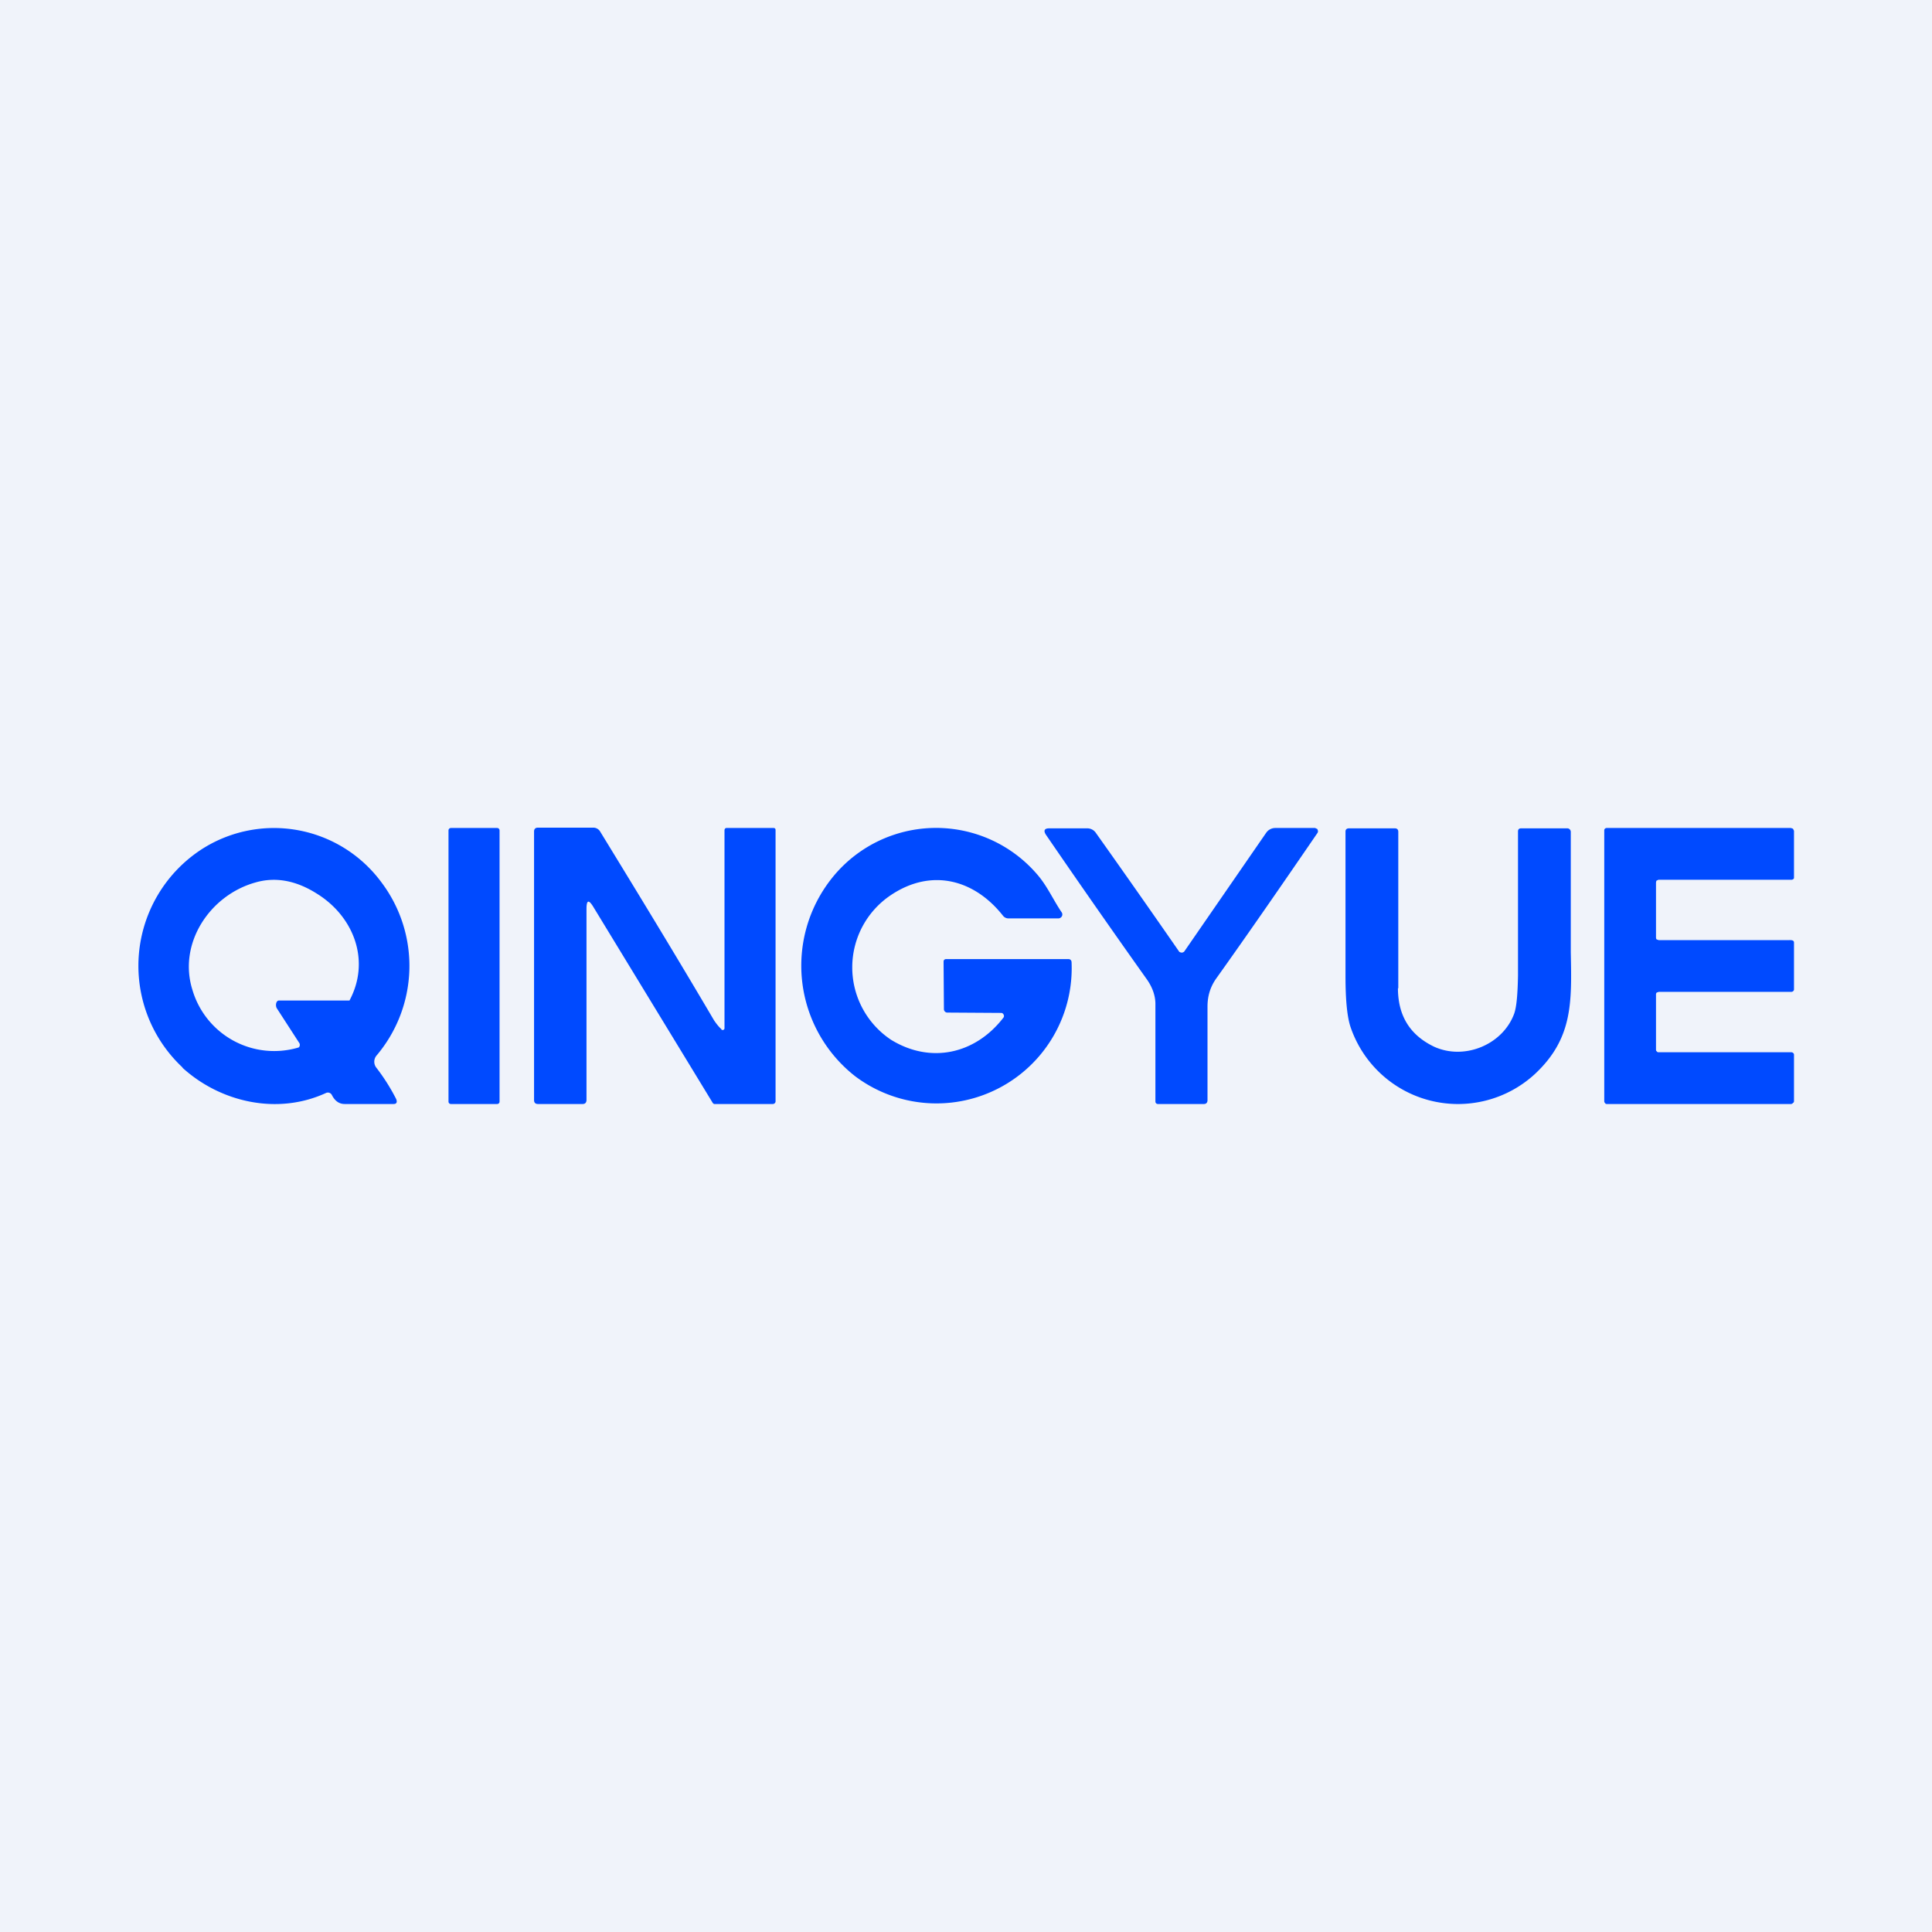
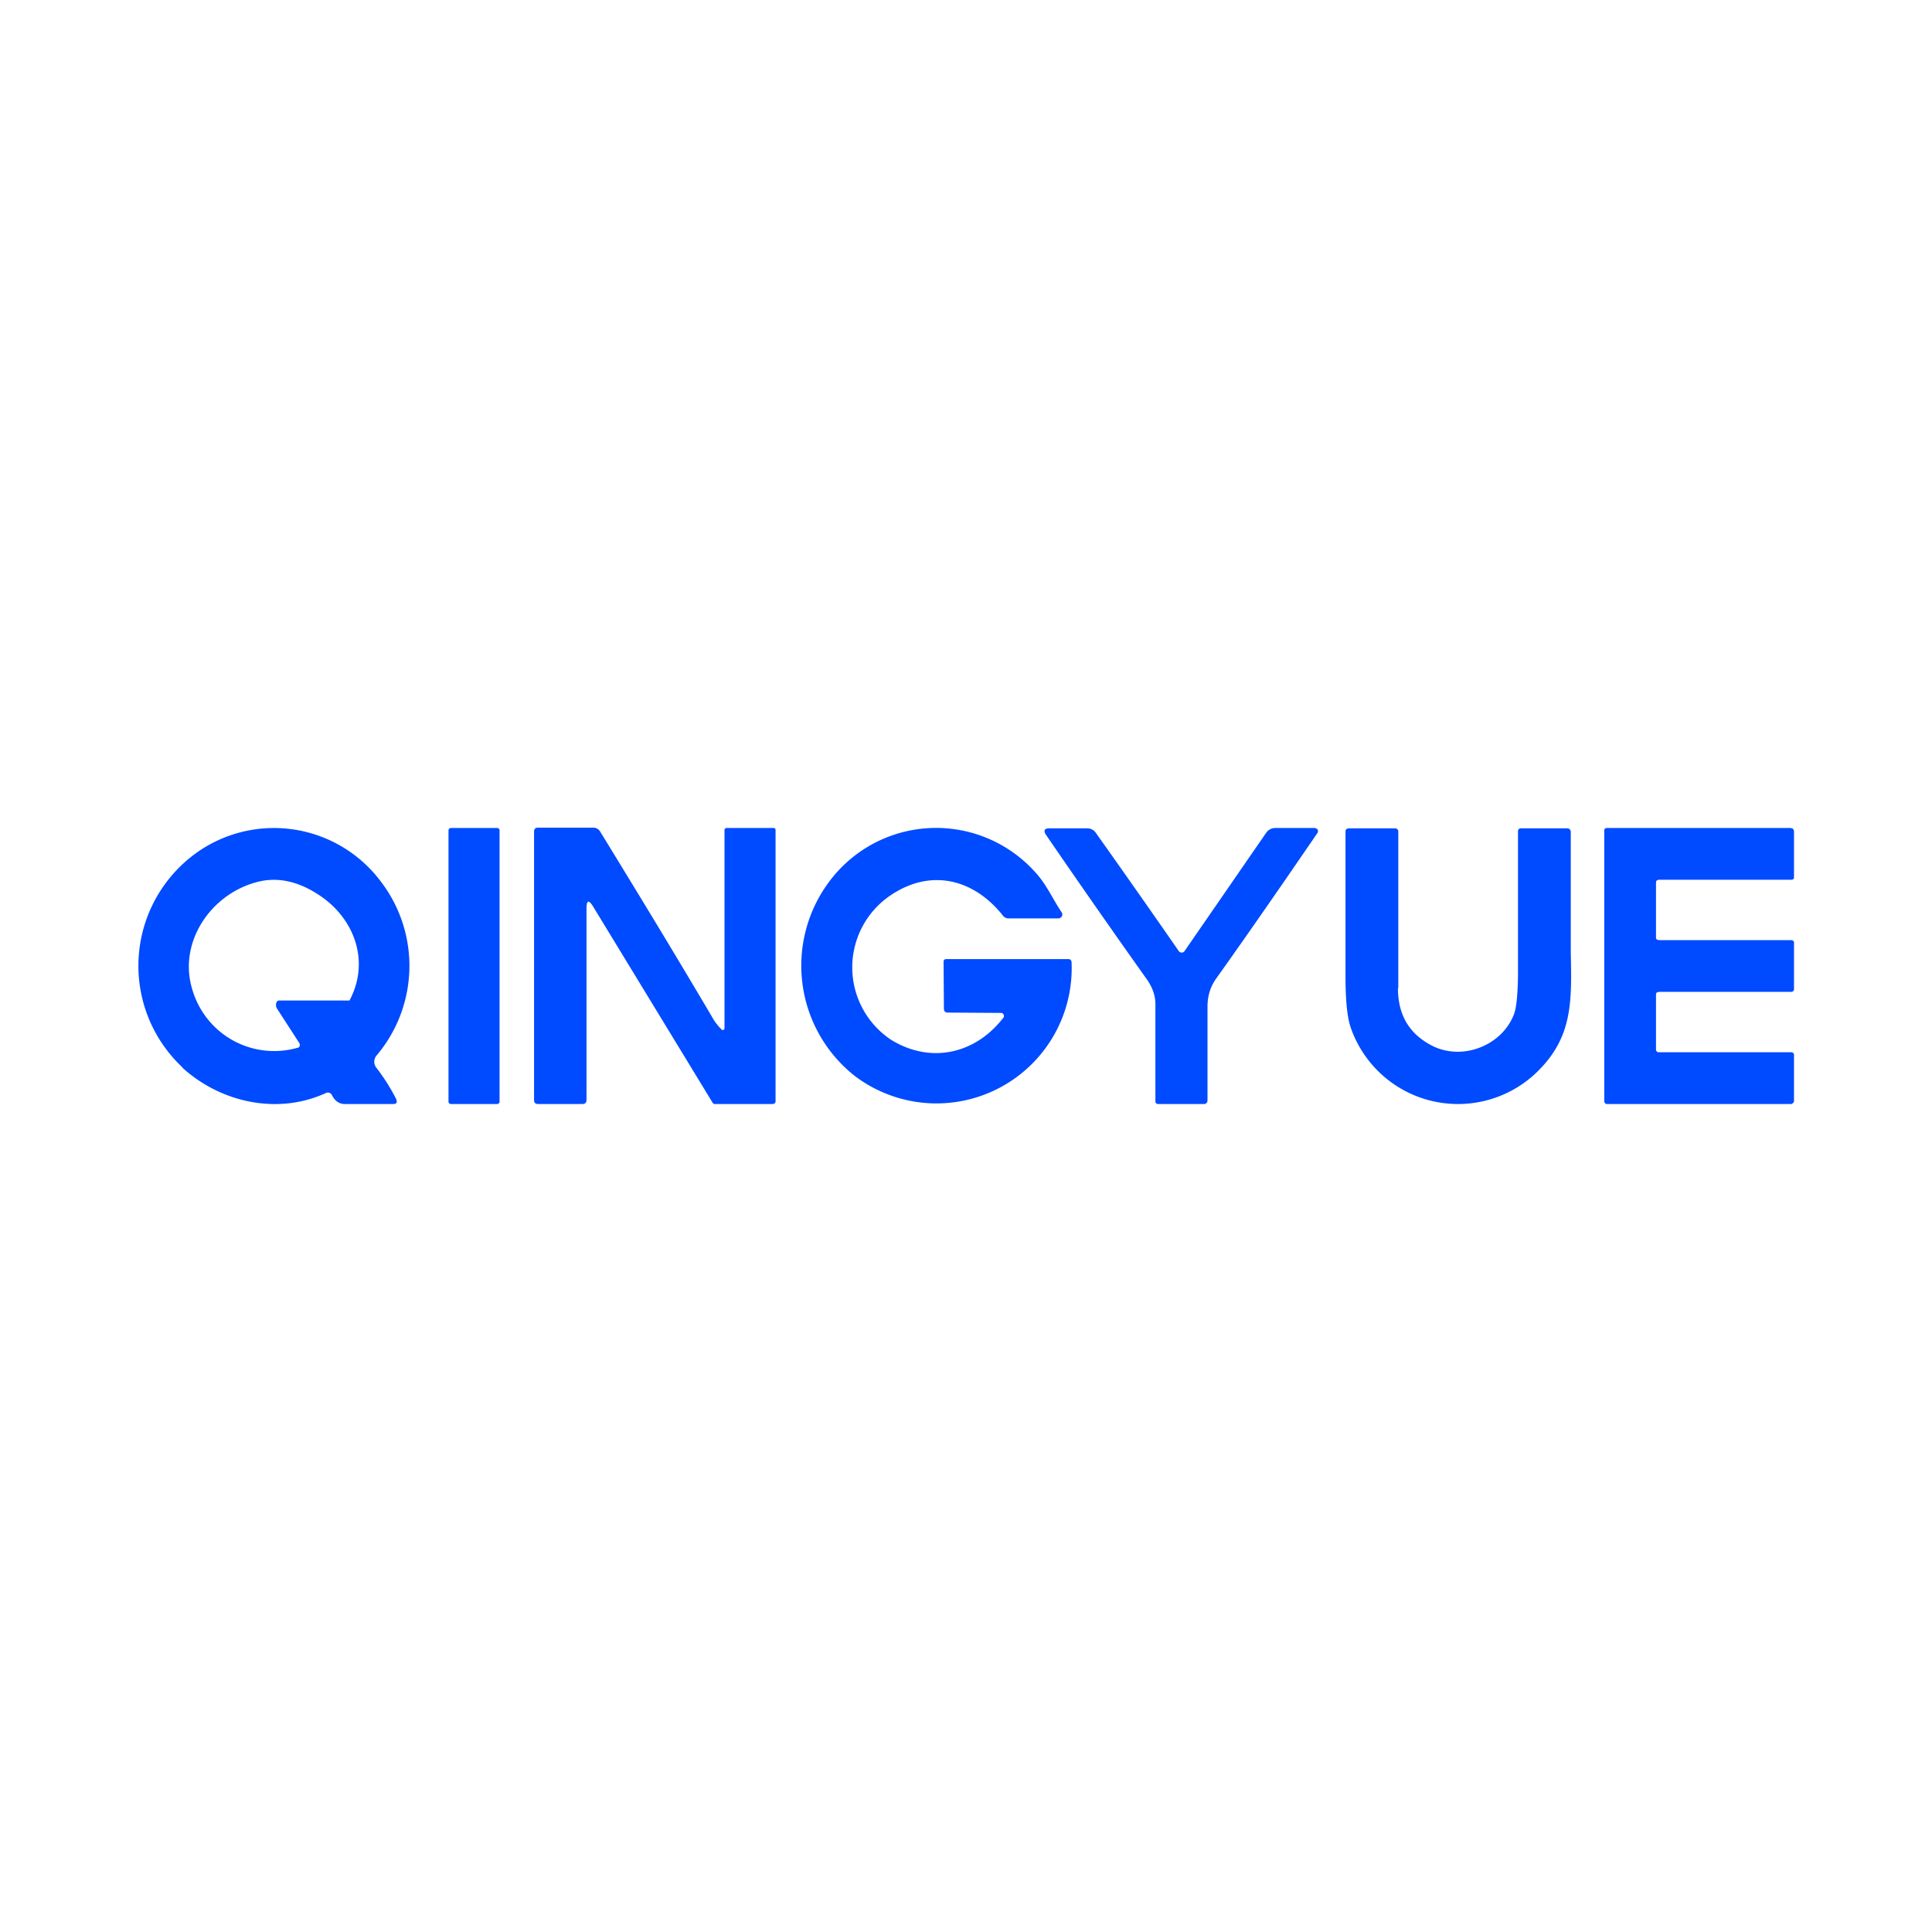
<svg xmlns="http://www.w3.org/2000/svg" width="56" height="56" viewBox="0 0 56 56">
-   <path fill="#F0F3FA" d="M0 0h56v56H0z" />
  <path d="M14.41 24h-1.34a.07.07 0 0 0-.07.07v7.86c0 .04.03.07.07.07h1.34c.04 0 .07-.03.07-.07v-7.86a.07.07 0 0 0-.07-.07ZM20.91 29.84a.05.05 0 0 0 .06.01.05.05 0 0 0 .03-.05v-5.73c0-.04.02-.07.06-.07h1.36c.04 0 .06.02.06.06v7.85a.08.08 0 0 1-.08.09h-1.7l-.02-.01-.02-.02-3.46-5.68c-.14-.23-.2-.2-.2.06v5.53c0 .08-.04.12-.11.12h-1.3c-.07 0-.11-.04-.11-.11V24.1c0-.07.04-.11.11-.11h1.61a.23.23 0 0 1 .2.12c1.09 1.78 2.2 3.6 3.3 5.47.07.1.13.18.21.25ZM29.03 29.36l-1.58-.01a.1.1 0 0 1-.09-.1l-.01-1.36c0-.03 0-.05.02-.07a.08.08 0 0 1 .06-.02h3.54a.1.1 0 0 1 .06.02.1.1 0 0 1 .03.07 3.92 3.92 0 0 1-6.28 3.3 4.07 4.07 0 0 1-.68-5.72 3.86 3.86 0 0 1 5.95-.14c.3.34.47.74.72 1.11a.11.11 0 0 1-.03.16.1.1 0 0 1-.06.02h-1.44a.2.2 0 0 1-.17-.08c-.83-1.05-2.07-1.38-3.24-.6a2.52 2.52 0 0 0 0 4.2c1.14.7 2.44.42 3.26-.65a.08.08 0 0 0 0-.08.08.08 0 0 0-.06-.05ZM34.19 27.59a.1.1 0 0 0 .08.02.1.1 0 0 0 .07-.05l2.36-3.42a.32.32 0 0 1 .27-.14h1.15l.04.02c.02 0 .03.02.03.03a.09.09 0 0 1 0 .09c-1 1.46-1.98 2.88-2.95 4.24-.17.25-.24.51-.24.8v2.71c0 .07-.04.11-.1.11h-1.34a.07.07 0 0 1-.07-.07V29.1c0-.23-.08-.48-.26-.73a298.49 298.49 0 0 1-2.91-4.17c-.08-.12-.05-.19.09-.19h1.11a.3.3 0 0 1 .25.14 364.64 364.64 0 0 1 2.42 3.45ZM40.52 28.64c0 .77.32 1.35 1.05 1.7.88.4 1.99-.06 2.32-.96.07-.2.1-.57.11-1.1V24.1c0-.06.03-.09.09-.09h1.33a.1.1 0 0 1 .08.03.1.1 0 0 1 .03.07v3.5c.03 1.45.06 2.5-1.05 3.53a3.29 3.29 0 0 1-5.33-1.36c-.1-.29-.15-.78-.15-1.48v-4.2c0-.06.04-.09.1-.09h1.33c.06 0 .1.03.1.1v4.54ZM48.07 30.5h3.85c.04 0 .08.03.08.07v1.35c0 .02-.01.04-.03.05a.08.08 0 0 1-.05.03h-5.34c-.02 0-.04 0-.05-.02a.08.08 0 0 1-.03-.06v-7.84c0-.02 0-.04.02-.06a.08.08 0 0 1 .06-.02h5.33l.06.02.03.06v1.35c0 .02 0 .04-.02.05a.08.08 0 0 1-.06.02h-3.85l-.06.03-.01.05v1.59c0 .02 0 .04.02.06l.06.02h3.76c.06 0 .16-.01.16.07v1.36c0 .04-.04.07-.08.07h-3.84l-.06.02a.08.08 0 0 0-.02.06v1.59c0 .02 0 .04.02.05.01.02.03.03.05.03Z" fill="#004AFF" />
  <path fill-rule="evenodd" d="M5.29 30.95c1.1 1 2.75 1.38 4.16.73a.13.13 0 0 1 .17.06c.08.16.2.26.37.26h1.42c.09 0 .11-.06.07-.15a5.69 5.69 0 0 0-.57-.9.28.28 0 0 1 0-.35 4.02 4.02 0 0 0 .15-5.02 3.87 3.87 0 0 0-5.25-.94 4.03 4.03 0 0 0-.52 6.3Zm3.39-.71-.66-1.02c-.04-.08-.02-.21.06-.22h2.05c.62-1.16.12-2.44-.95-3.1-.6-.38-1.2-.49-1.78-.32-1.32.37-2.25 1.77-1.82 3.12a2.47 2.47 0 0 0 3.08 1.66.1.1 0 0 0 .03-.08.1.1 0 0 0-.01-.04Z" fill="#004AFF" />
</svg>